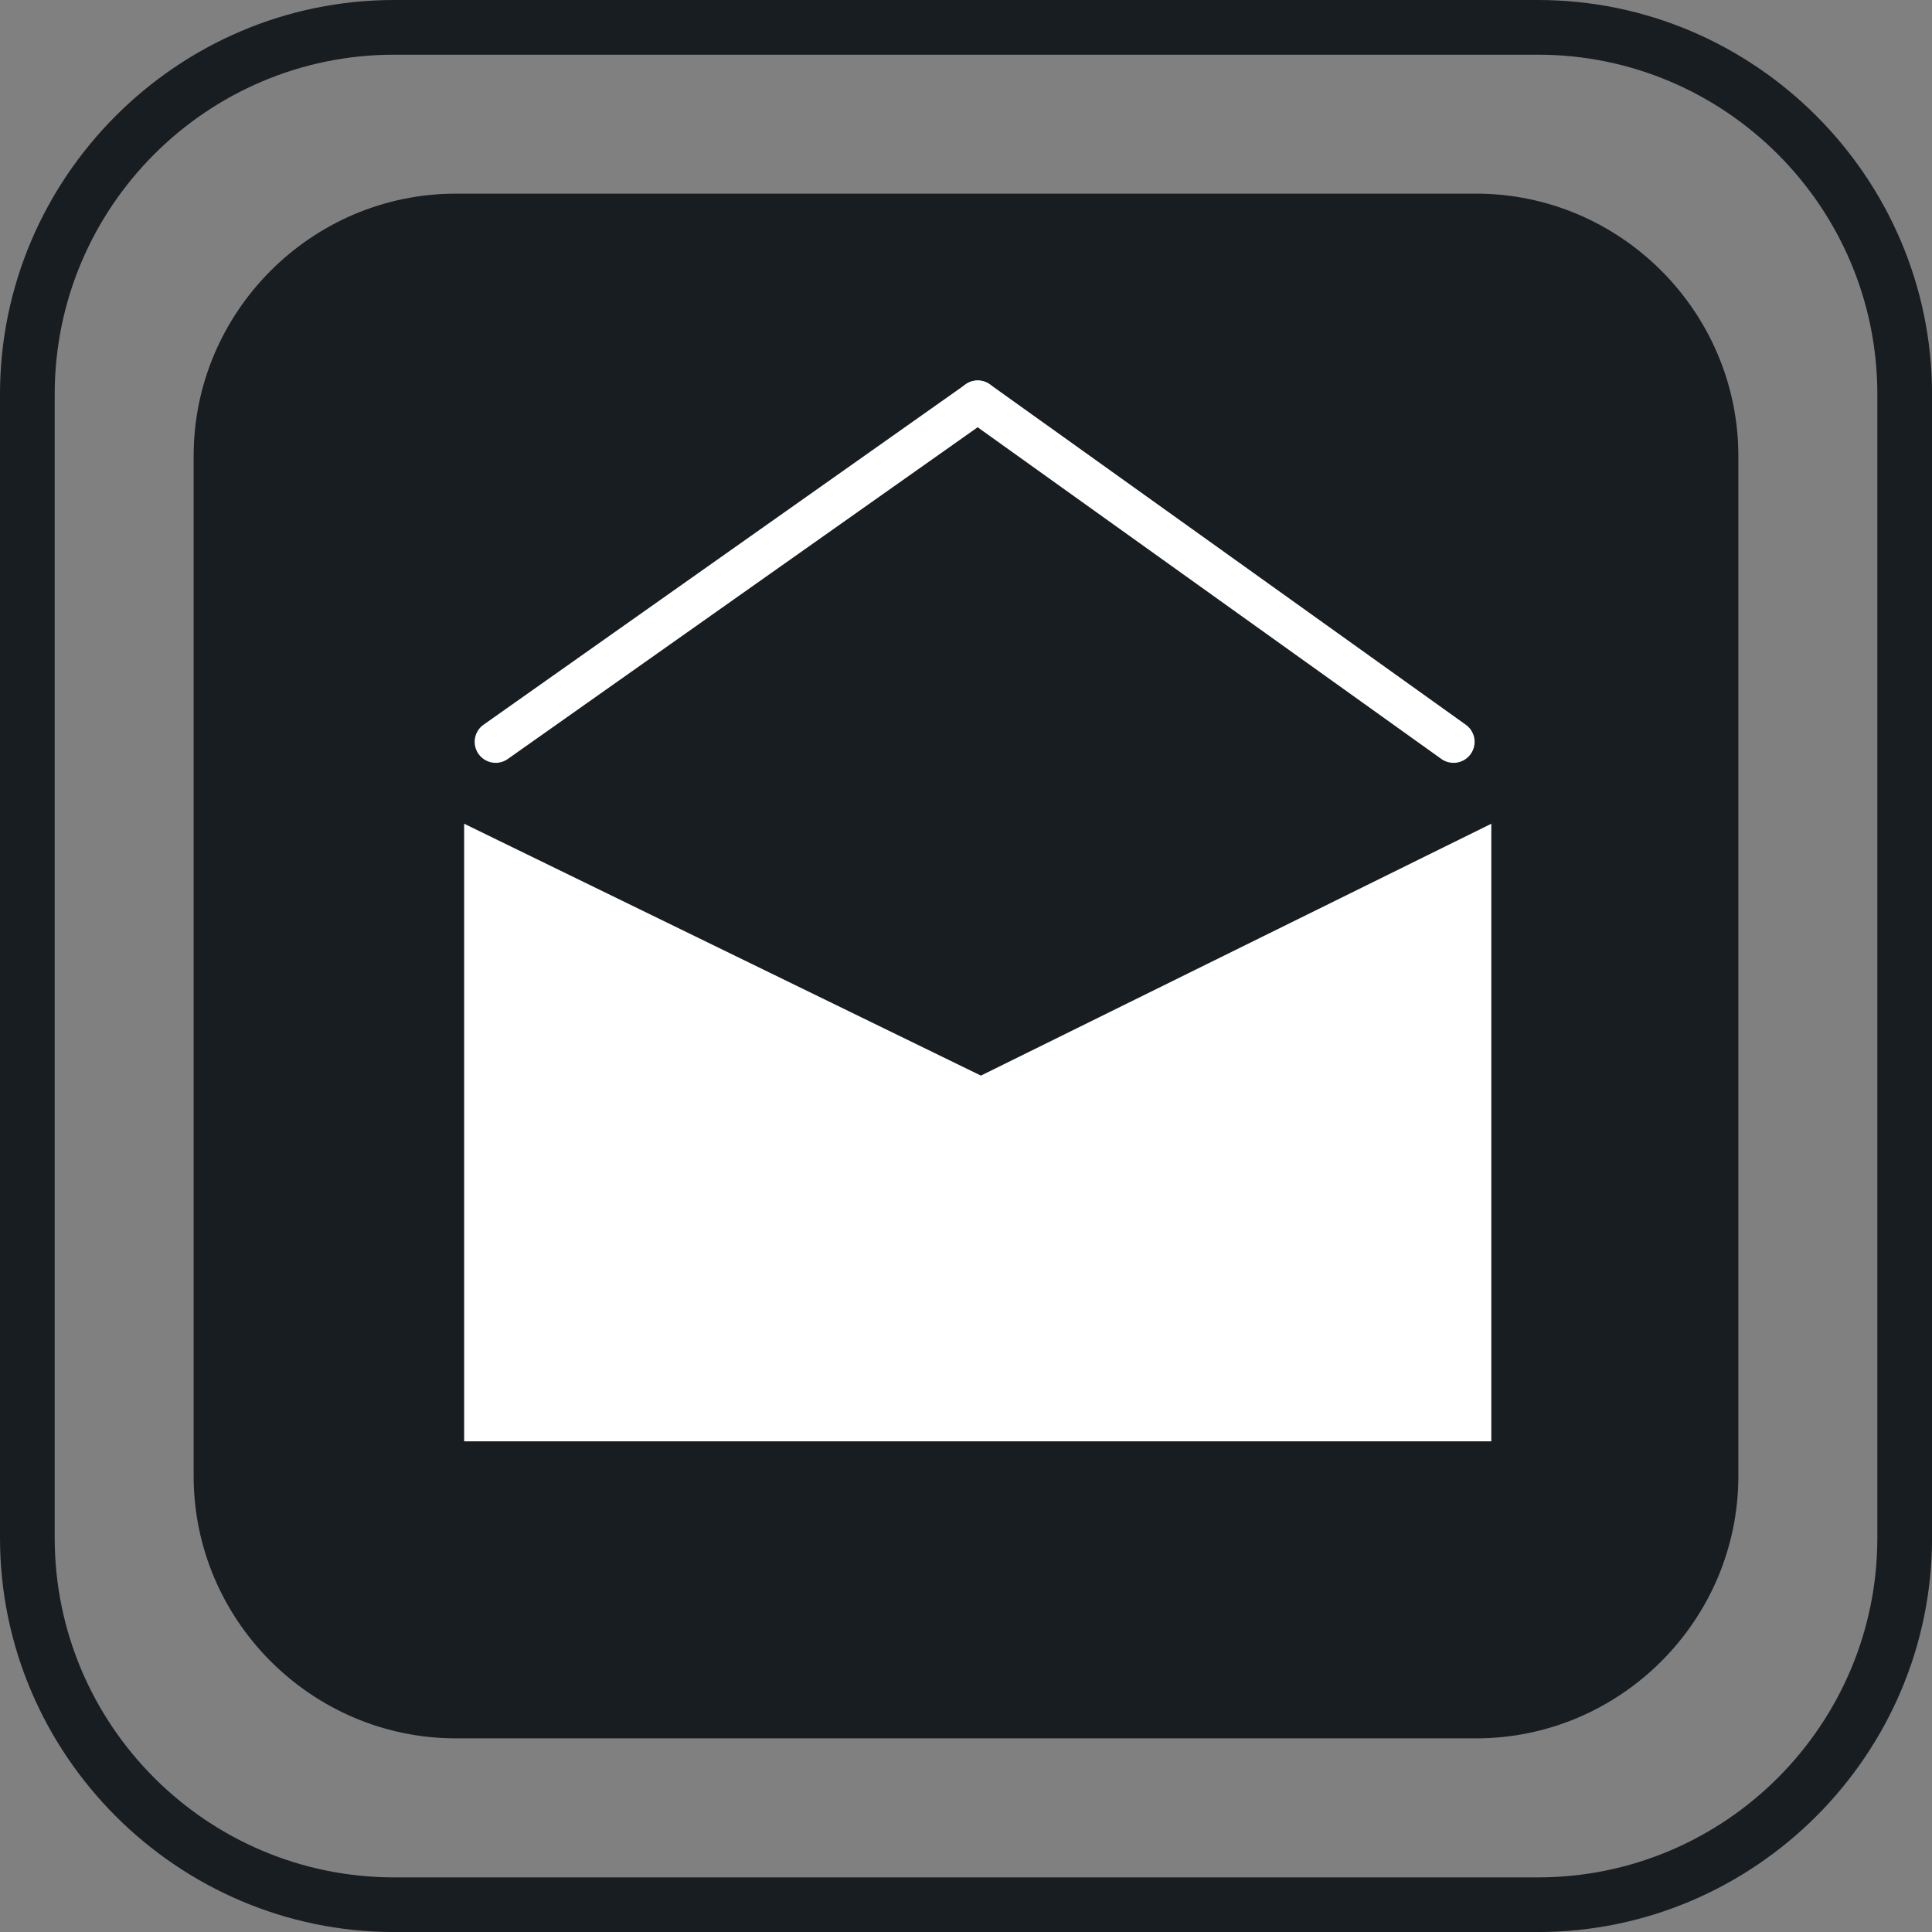
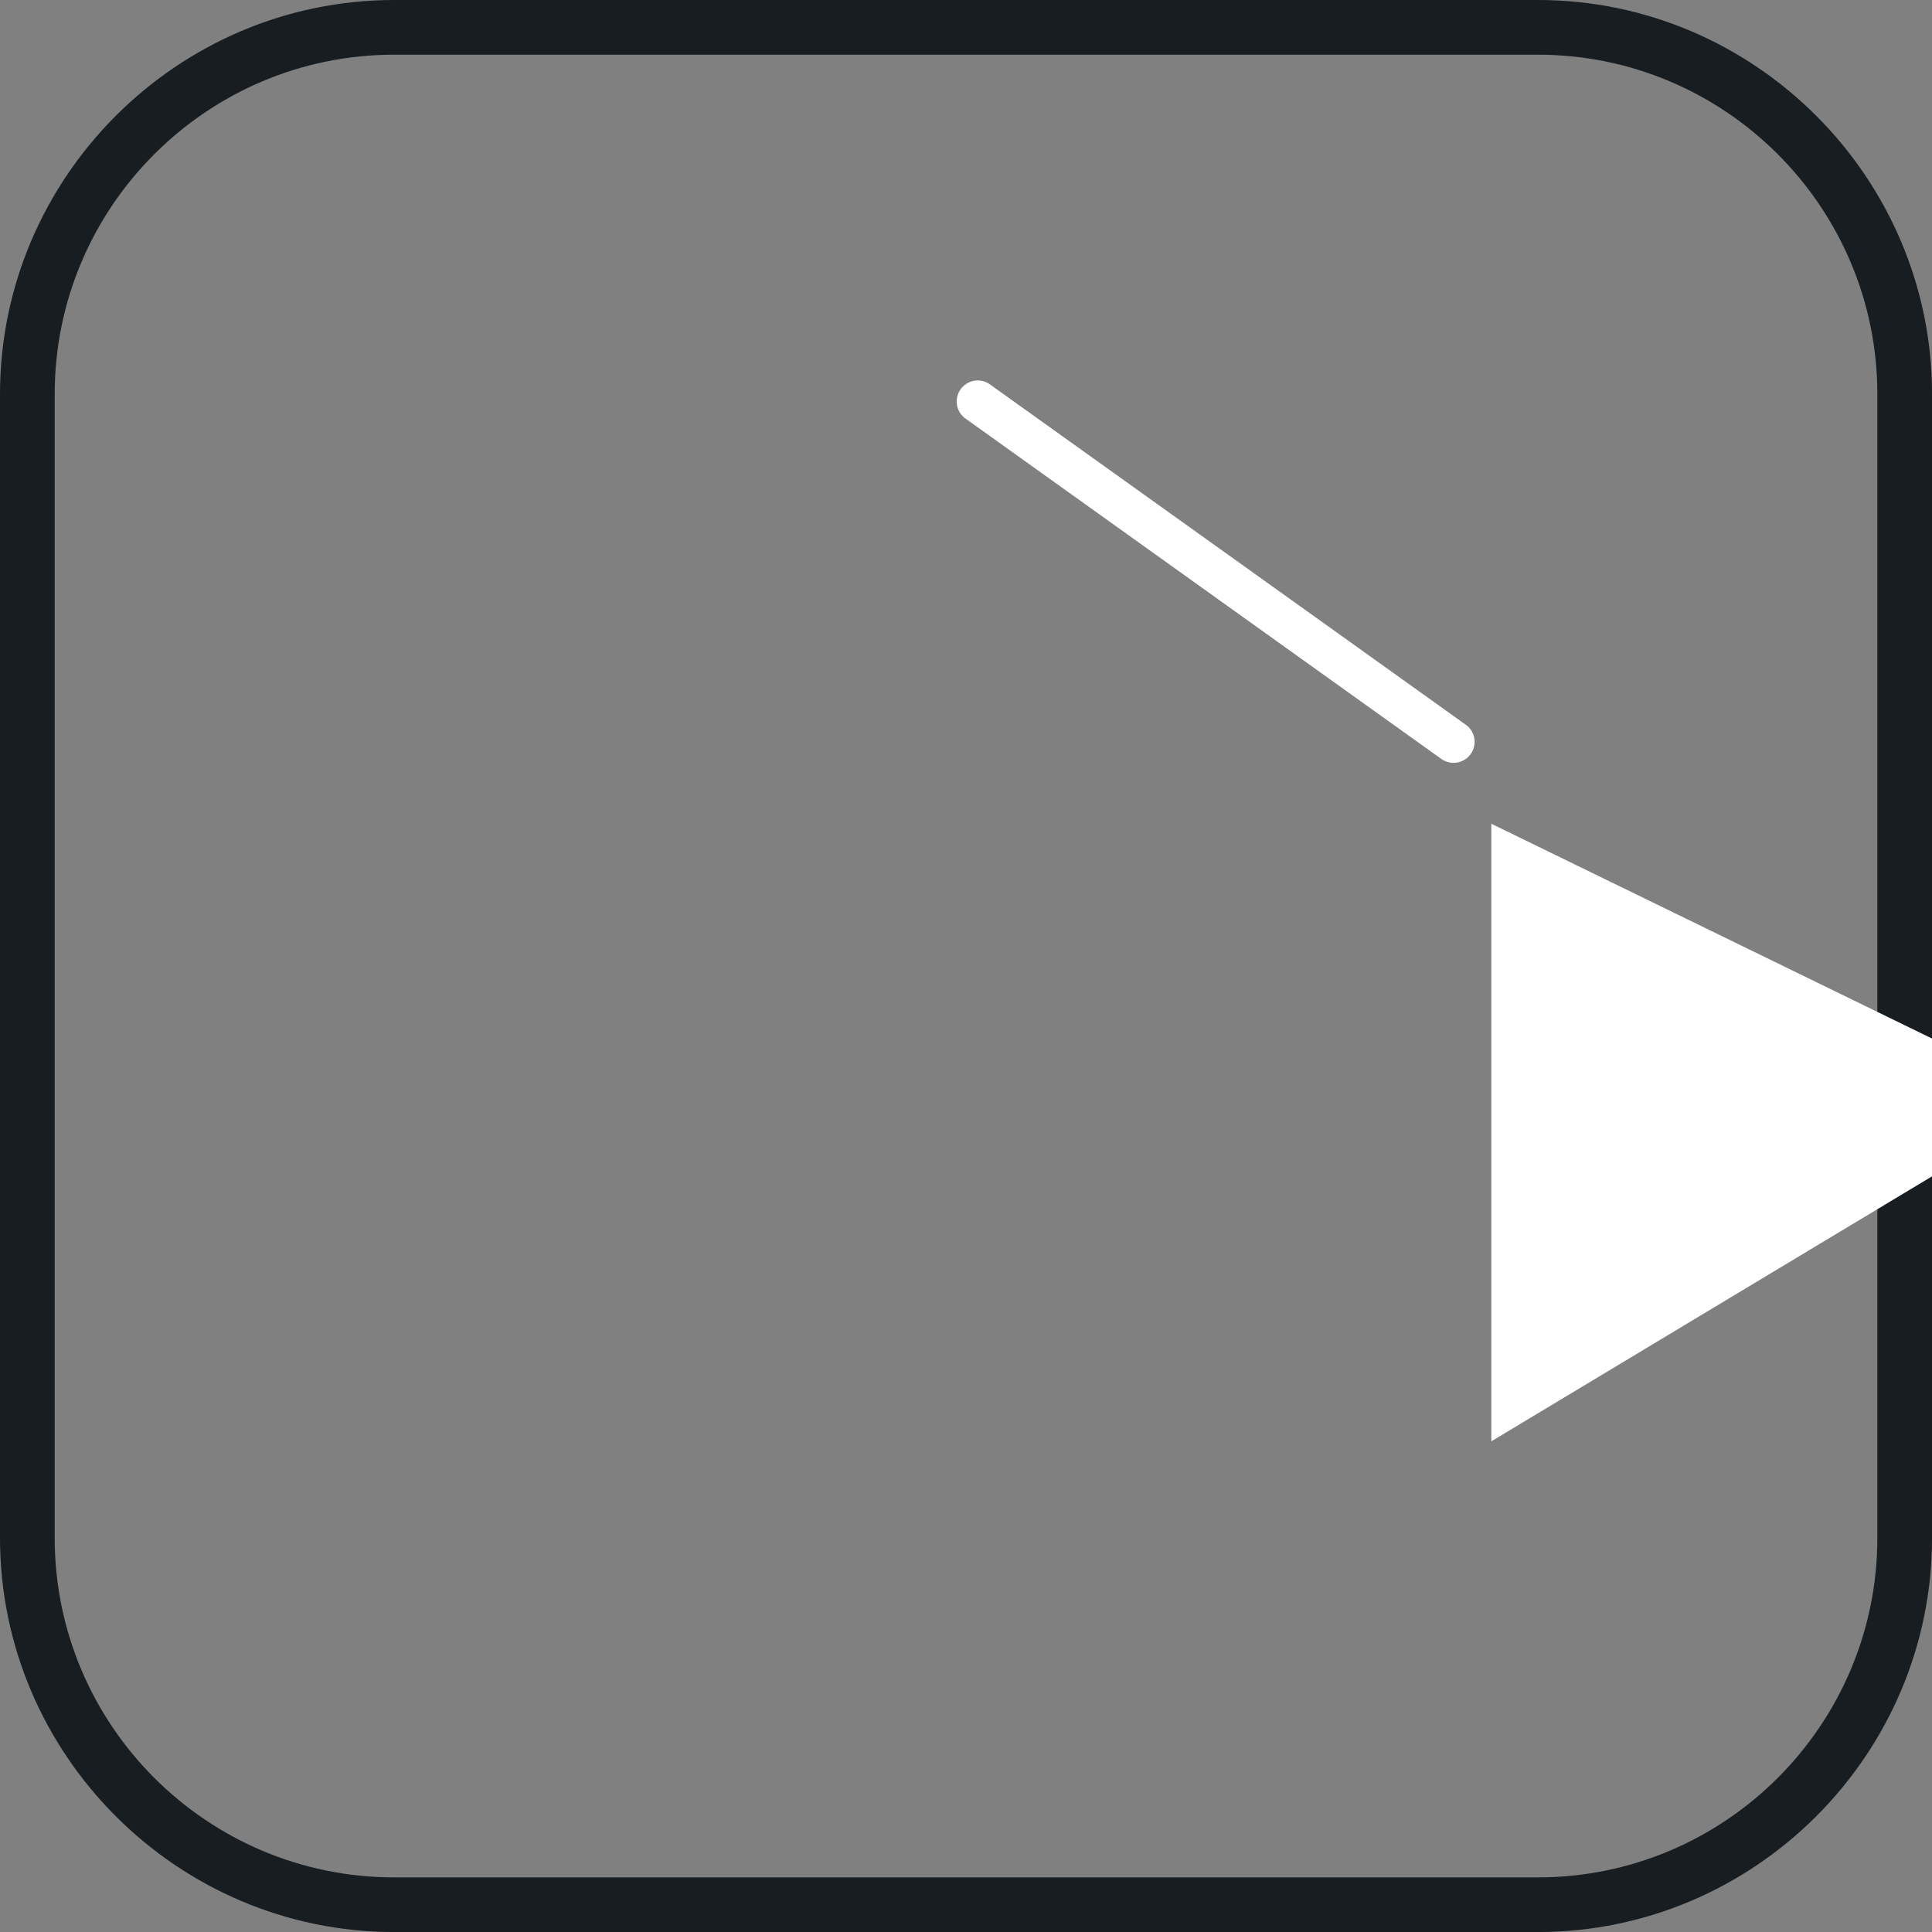
<svg xmlns="http://www.w3.org/2000/svg" width="46.024" height="46.024">
  <rect width="100%" height="100%" fill="#808080" stroke="none" />
  <path fill="#181D22" d="M36.636 1.303c4.459 0 8.086 3.628 8.086 8.087v27.246c0 4.459-3.627 8.087-8.086 8.087H9.39c-4.459 0-8.087-3.628-8.087-8.087V9.39c0-4.459 3.628-8.087 8.087-8.087h27.246m0-1.303H9.39C4.226 0 0 4.226 0 9.39v27.246c0 5.164 4.226 9.389 9.39 9.389h27.246c5.164 0 9.389-4.225 9.389-9.389V9.39C46.024 4.226 41.8 0 36.636 0z" />
-   <path fill="#181D22" d="M35.163 41.411H10.862c-3.438 0-6.249-2.812-6.249-6.248V10.862c0-3.437 2.812-6.249 6.249-6.249h24.301c3.437 0 6.248 2.813 6.248 6.249v24.301c0 3.437-2.811 6.248-6.248 6.248z" />
-   <path fill="#FFF" d="M35.526 34.335H11.057V19.623l12.31 6 12.159-6z" />
+   <path fill="#FFF" d="M35.526 34.335V19.623l12.31 6 12.159-6z" />
  <g fill="#FFF">
-     <path d="M11.808 18.172a.5.5 0 0 1-.289-.908l11.483-8.107a.5.5 0 0 1 .577.817l-11.483 8.107a.504.504 0 0 1-.288.091z" />
    <path d="M34.626 18.172a.496.496 0 0 1-.291-.093L23 9.971a.5.5 0 0 1 .582-.814l11.335 8.107a.5.5 0 0 1-.291.908z" />
  </g>
</svg>